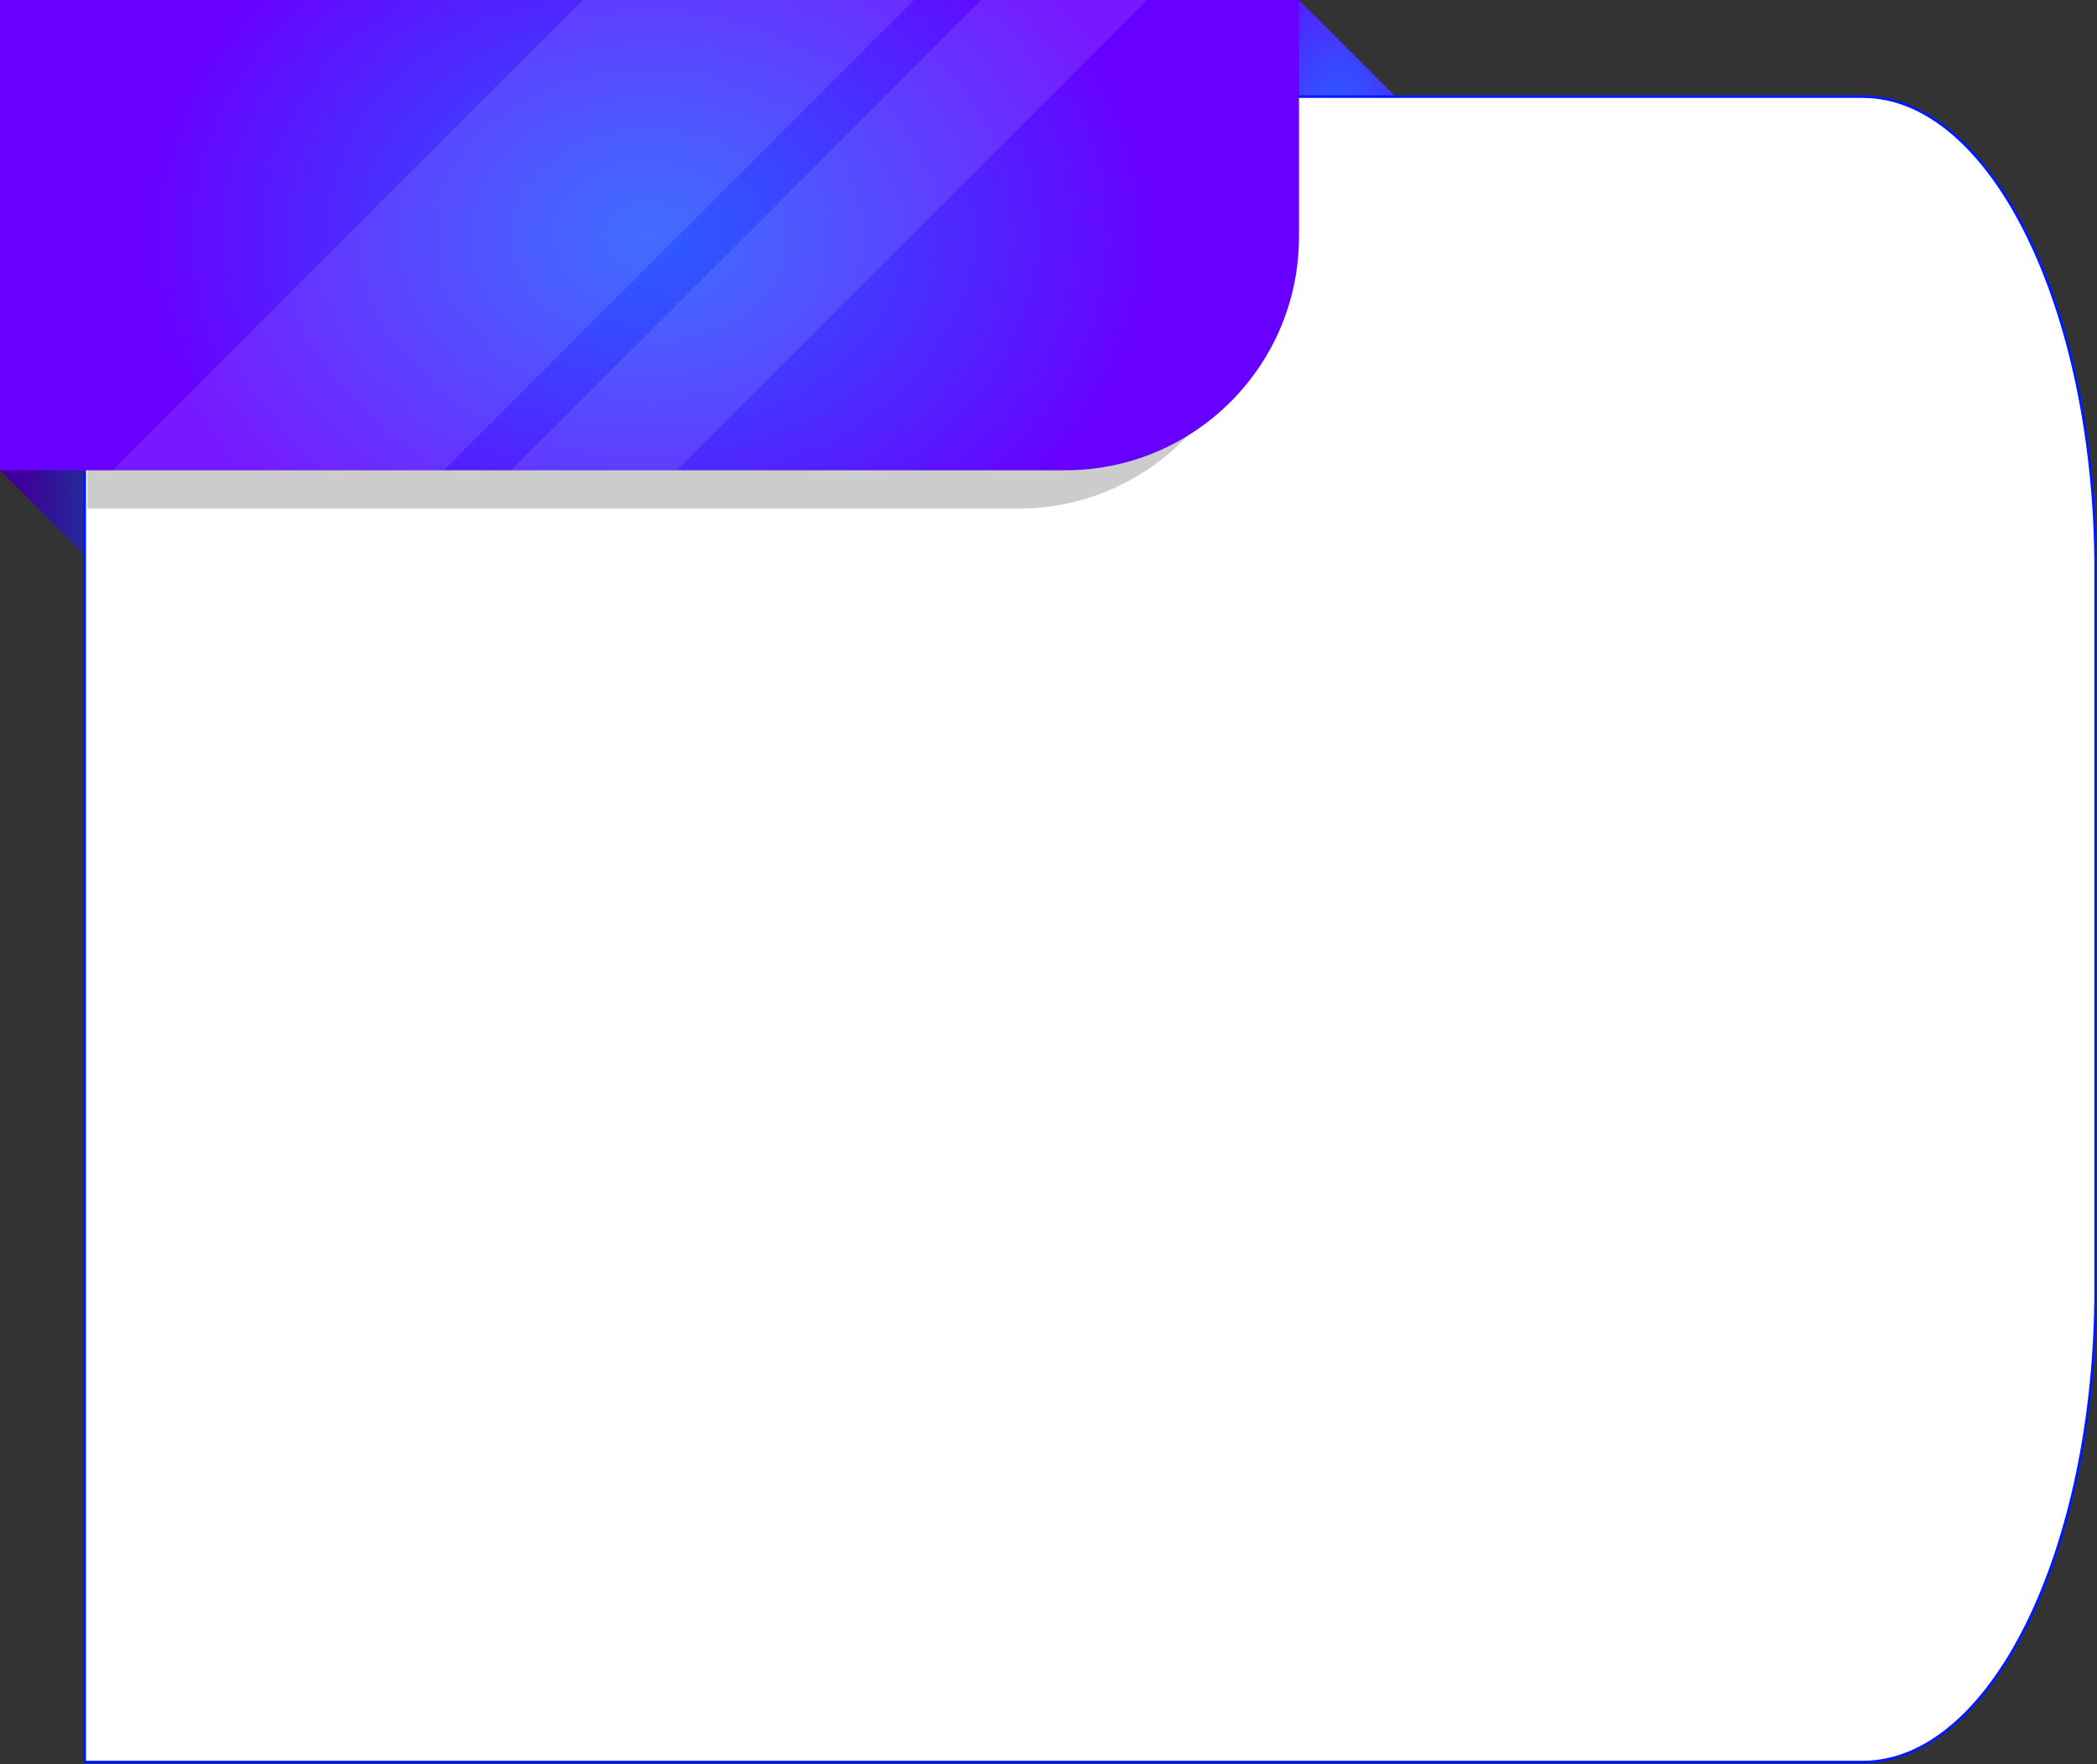
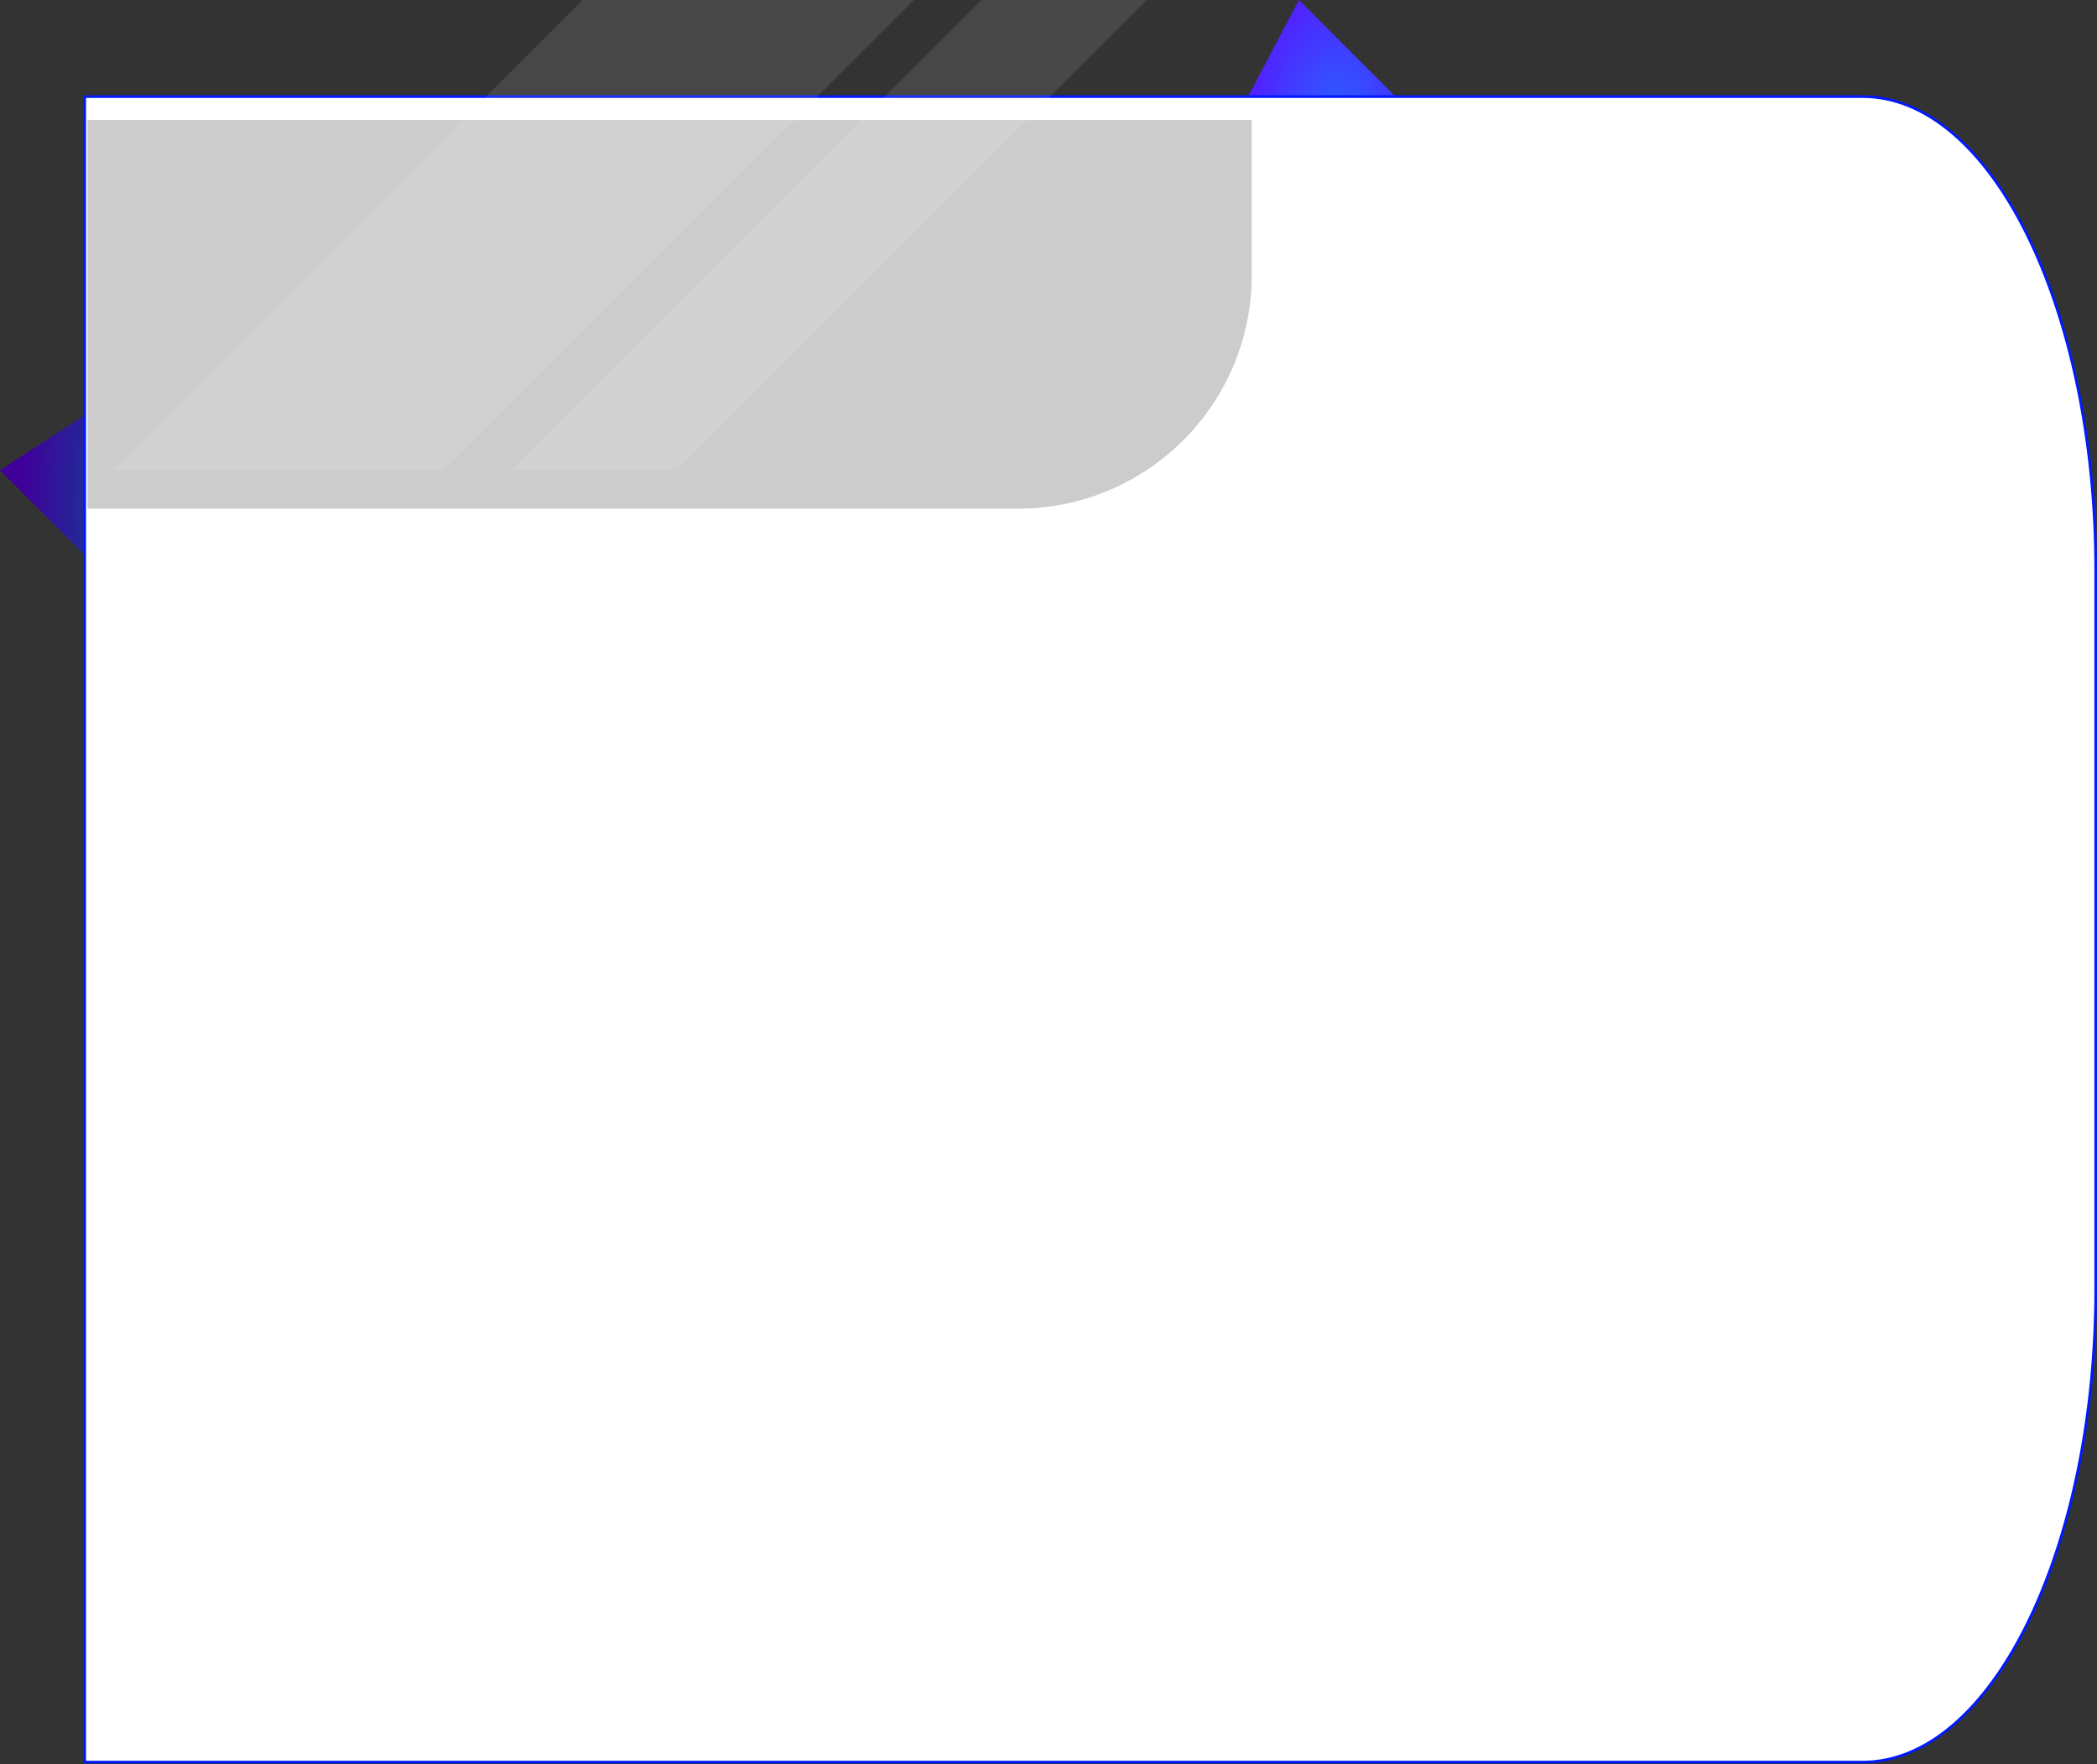
<svg xmlns="http://www.w3.org/2000/svg" width="800" height="673" viewBox="0 0 800 673" fill="none">
  <rect x="0" y="0" width="800" height="673" fill="#333333" stroke="none" />
  <path d="M0 179.403L83.614 263.016V125.08L0 179.403Z" fill="url(#paint0_radial_10196_573)" />
  <path d="M495.562 0L573.371 77.809L447.957 90.277L495.562 0Z" fill="url(#paint1_radial_10196_573)" />
  <path opacity="0.4" d="M0 179.403L83.614 263.016V125.08L0 179.403Z" fill="black" />
-   <path opacity="0.4" d="M447.957 90.277L495.562 0L573.371 77.809" fill="url(#paint2_radial_10196_573)" />
+   <path opacity="0.4" d="M447.957 90.277L495.562 0" fill="url(#paint2_radial_10196_573)" />
  <path d="M710.608 672.227H32.316V36.863H710.613C735.001 36.863 757.219 56.902 773.369 89.618C789.504 122.303 799.498 167.49 799.498 217.43V491.651C799.498 541.595 789.504 586.785 773.369 619.471C757.217 652.188 734.998 672.227 710.608 672.227Z" fill="white" stroke="#001AFF" />
  <path opacity="0.2" d="M33.363 45.783V194.047H388.409C437.631 194.047 477.536 154.142 477.536 104.92V45.783H33.363Z" fill="black" />
-   <path d="M0 0V179.405H406.441C455.664 179.405 495.568 139.5 495.568 90.277V0H0Z" fill="url(#paint3_radial_10196_573)" />
  <g opacity="0.1">
    <path d="M169.301 179.405L348.706 0H222.229L42.824 179.405H169.301Z" fill="white" />
    <path d="M437.583 0H374.342L194.938 179.405H258.178L437.583 0Z" fill="white" />
  </g>
  <defs>
    <radialGradient id="paint0_radial_10196_573" cx="0" cy="0" r="1" gradientUnits="userSpaceOnUse" gradientTransform="translate(41.807 194.048) scale(32.708 113.96)">
      <stop stop-color="#2C5CFF" />
      <stop offset="0.254" stop-color="#3849FF" />
      <stop offset="0.765" stop-color="#5818FF" />
      <stop offset="1" stop-color="#6800FF" />
    </radialGradient>
    <radialGradient id="paint1_radial_10196_573" cx="0" cy="0" r="1" gradientUnits="userSpaceOnUse" gradientTransform="translate(510.664 45.139) scale(49.06 74.585)">
      <stop stop-color="#2C5CFF" />
      <stop offset="0.254" stop-color="#3849FF" />
      <stop offset="0.765" stop-color="#5818FF" />
      <stop offset="1" stop-color="#6800FF" />
    </radialGradient>
    <radialGradient id="paint2_radial_10196_573" cx="0" cy="0" r="1" gradientUnits="userSpaceOnUse" gradientTransform="translate(510.664 45.139) scale(49.06 74.585)">
      <stop stop-color="#2C5CFF" />
      <stop offset="0.254" stop-color="#3849FF" />
      <stop offset="0.765" stop-color="#5818FF" />
      <stop offset="1" stop-color="#6800FF" />
    </radialGradient>
    <radialGradient id="paint3_radial_10196_573" cx="0" cy="0" r="1" gradientUnits="userSpaceOnUse" gradientTransform="translate(247.786 89.702) scale(193.857 148.219)">
      <stop stop-color="#2C5CFF" />
      <stop offset="0.254" stop-color="#3849FF" />
      <stop offset="0.765" stop-color="#5818FF" />
      <stop offset="1" stop-color="#6800FF" />
    </radialGradient>
  </defs>
</svg>